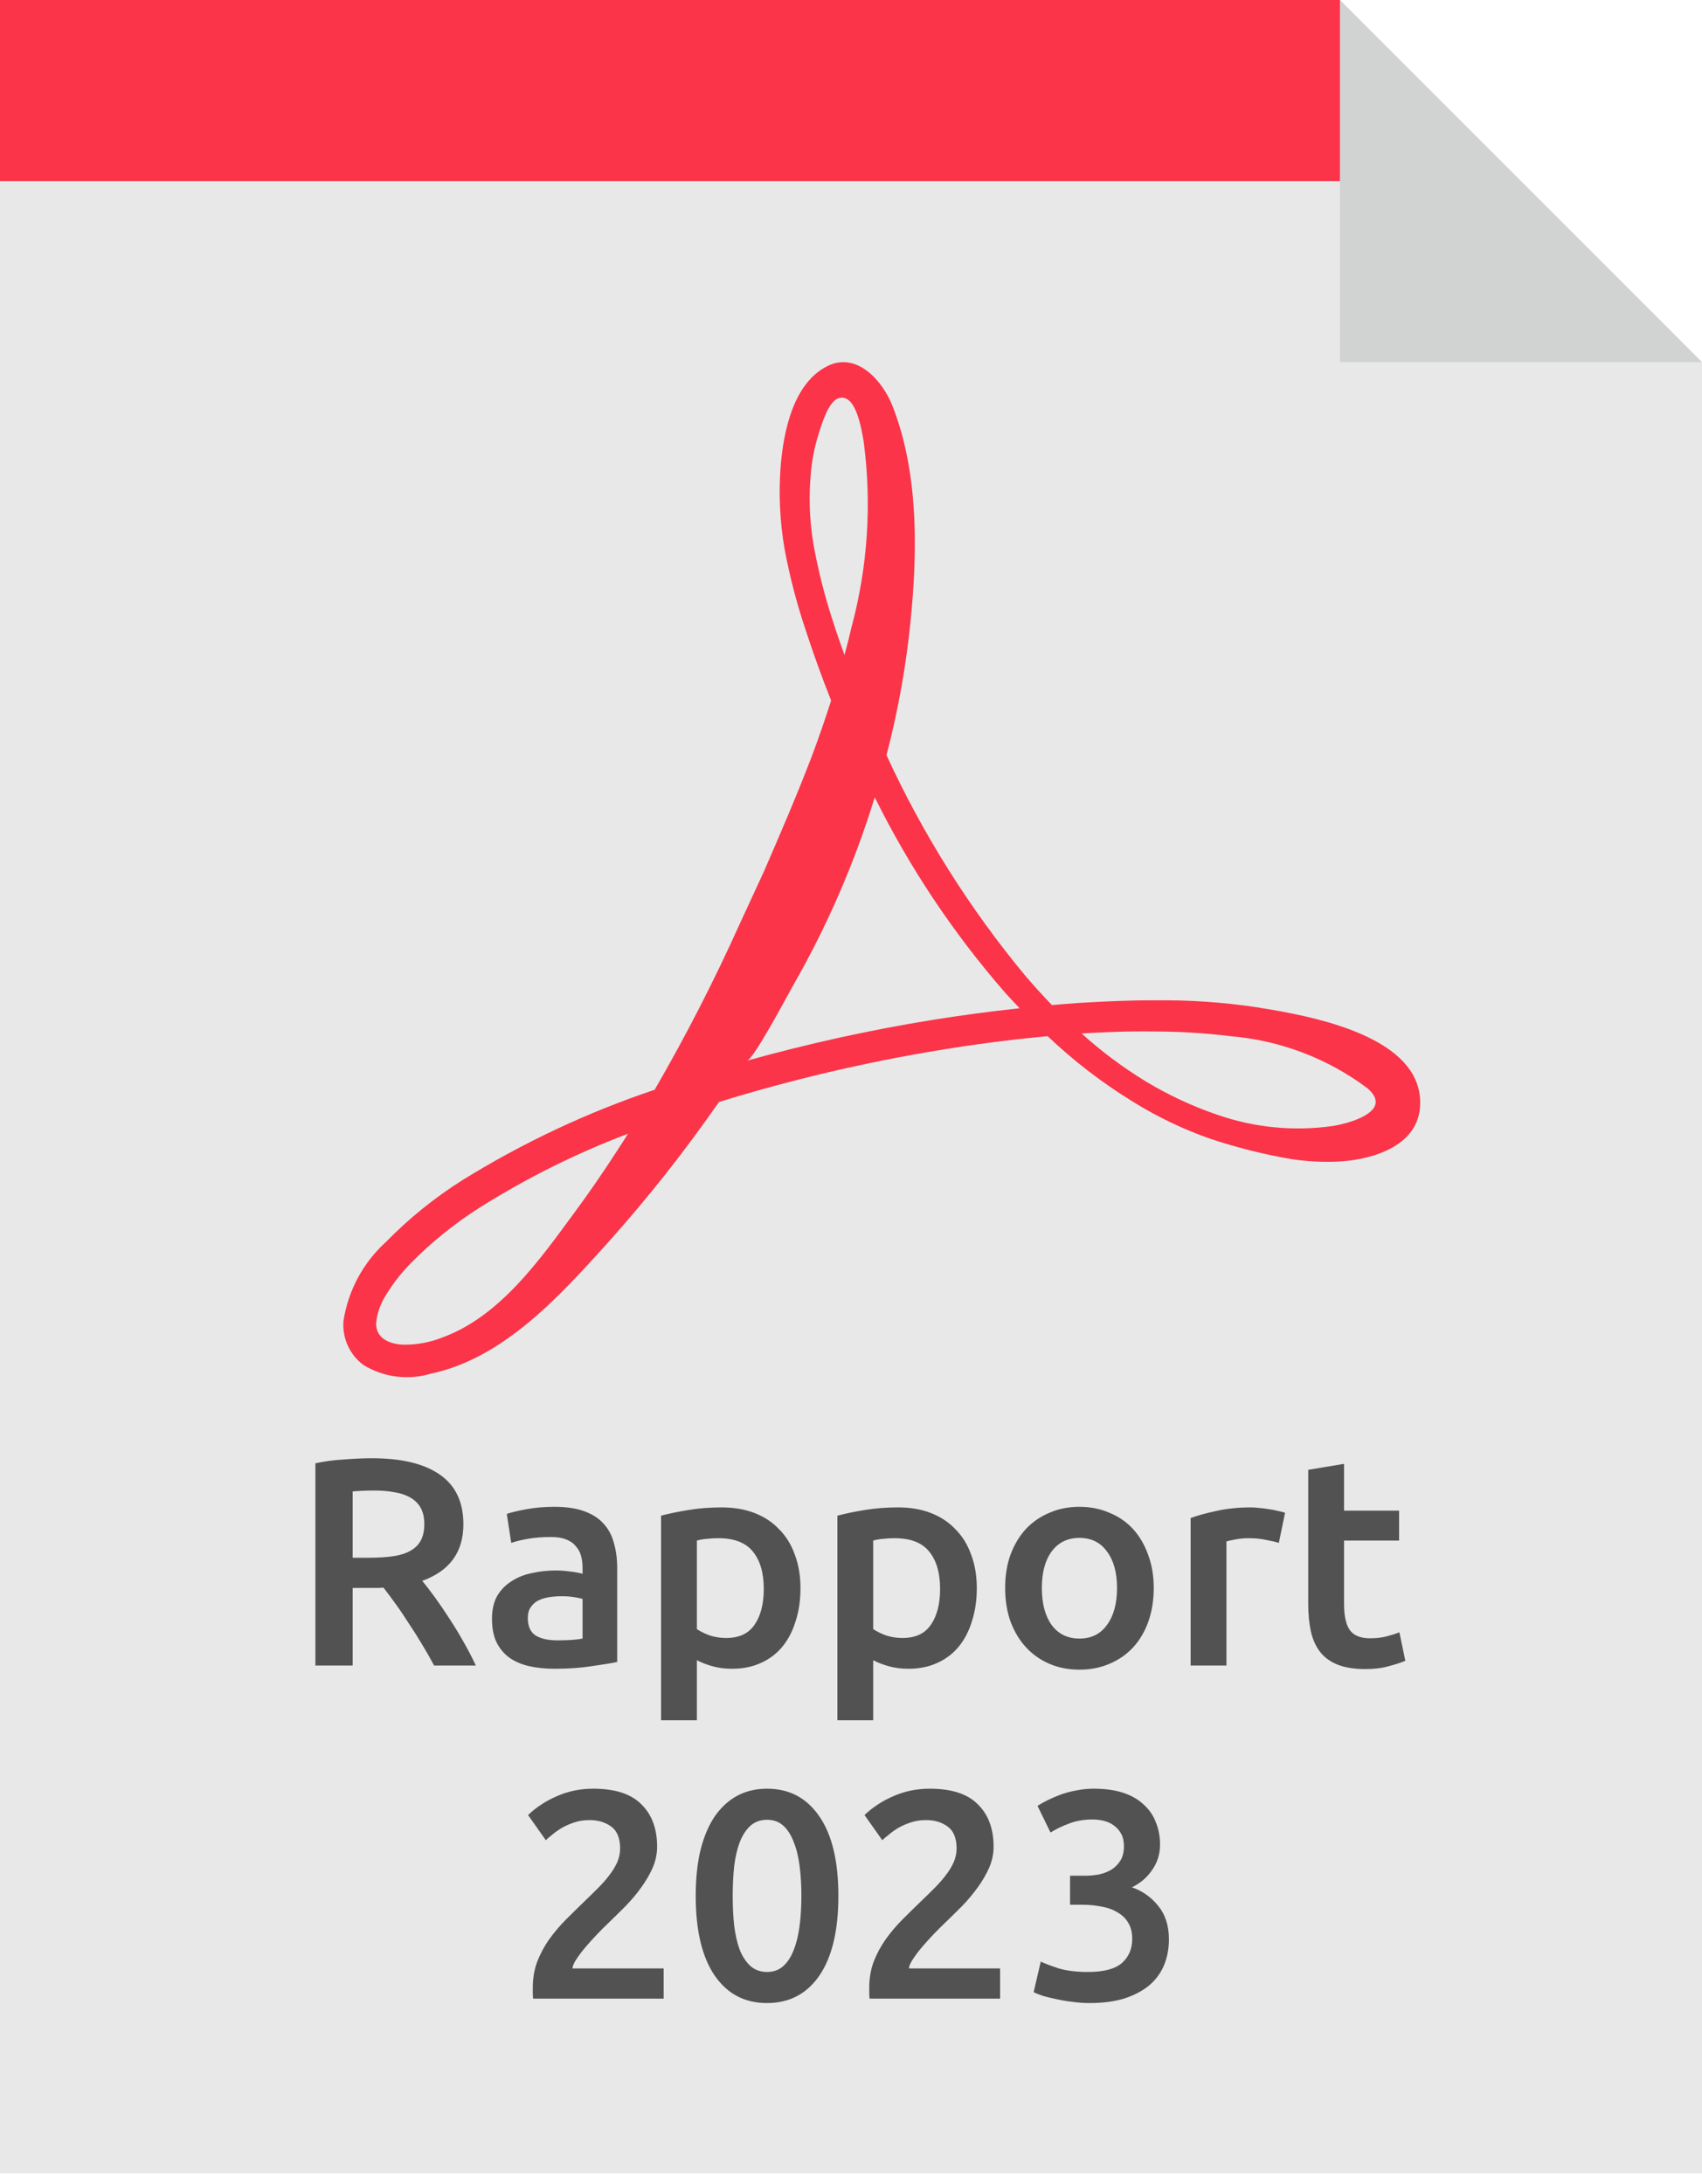
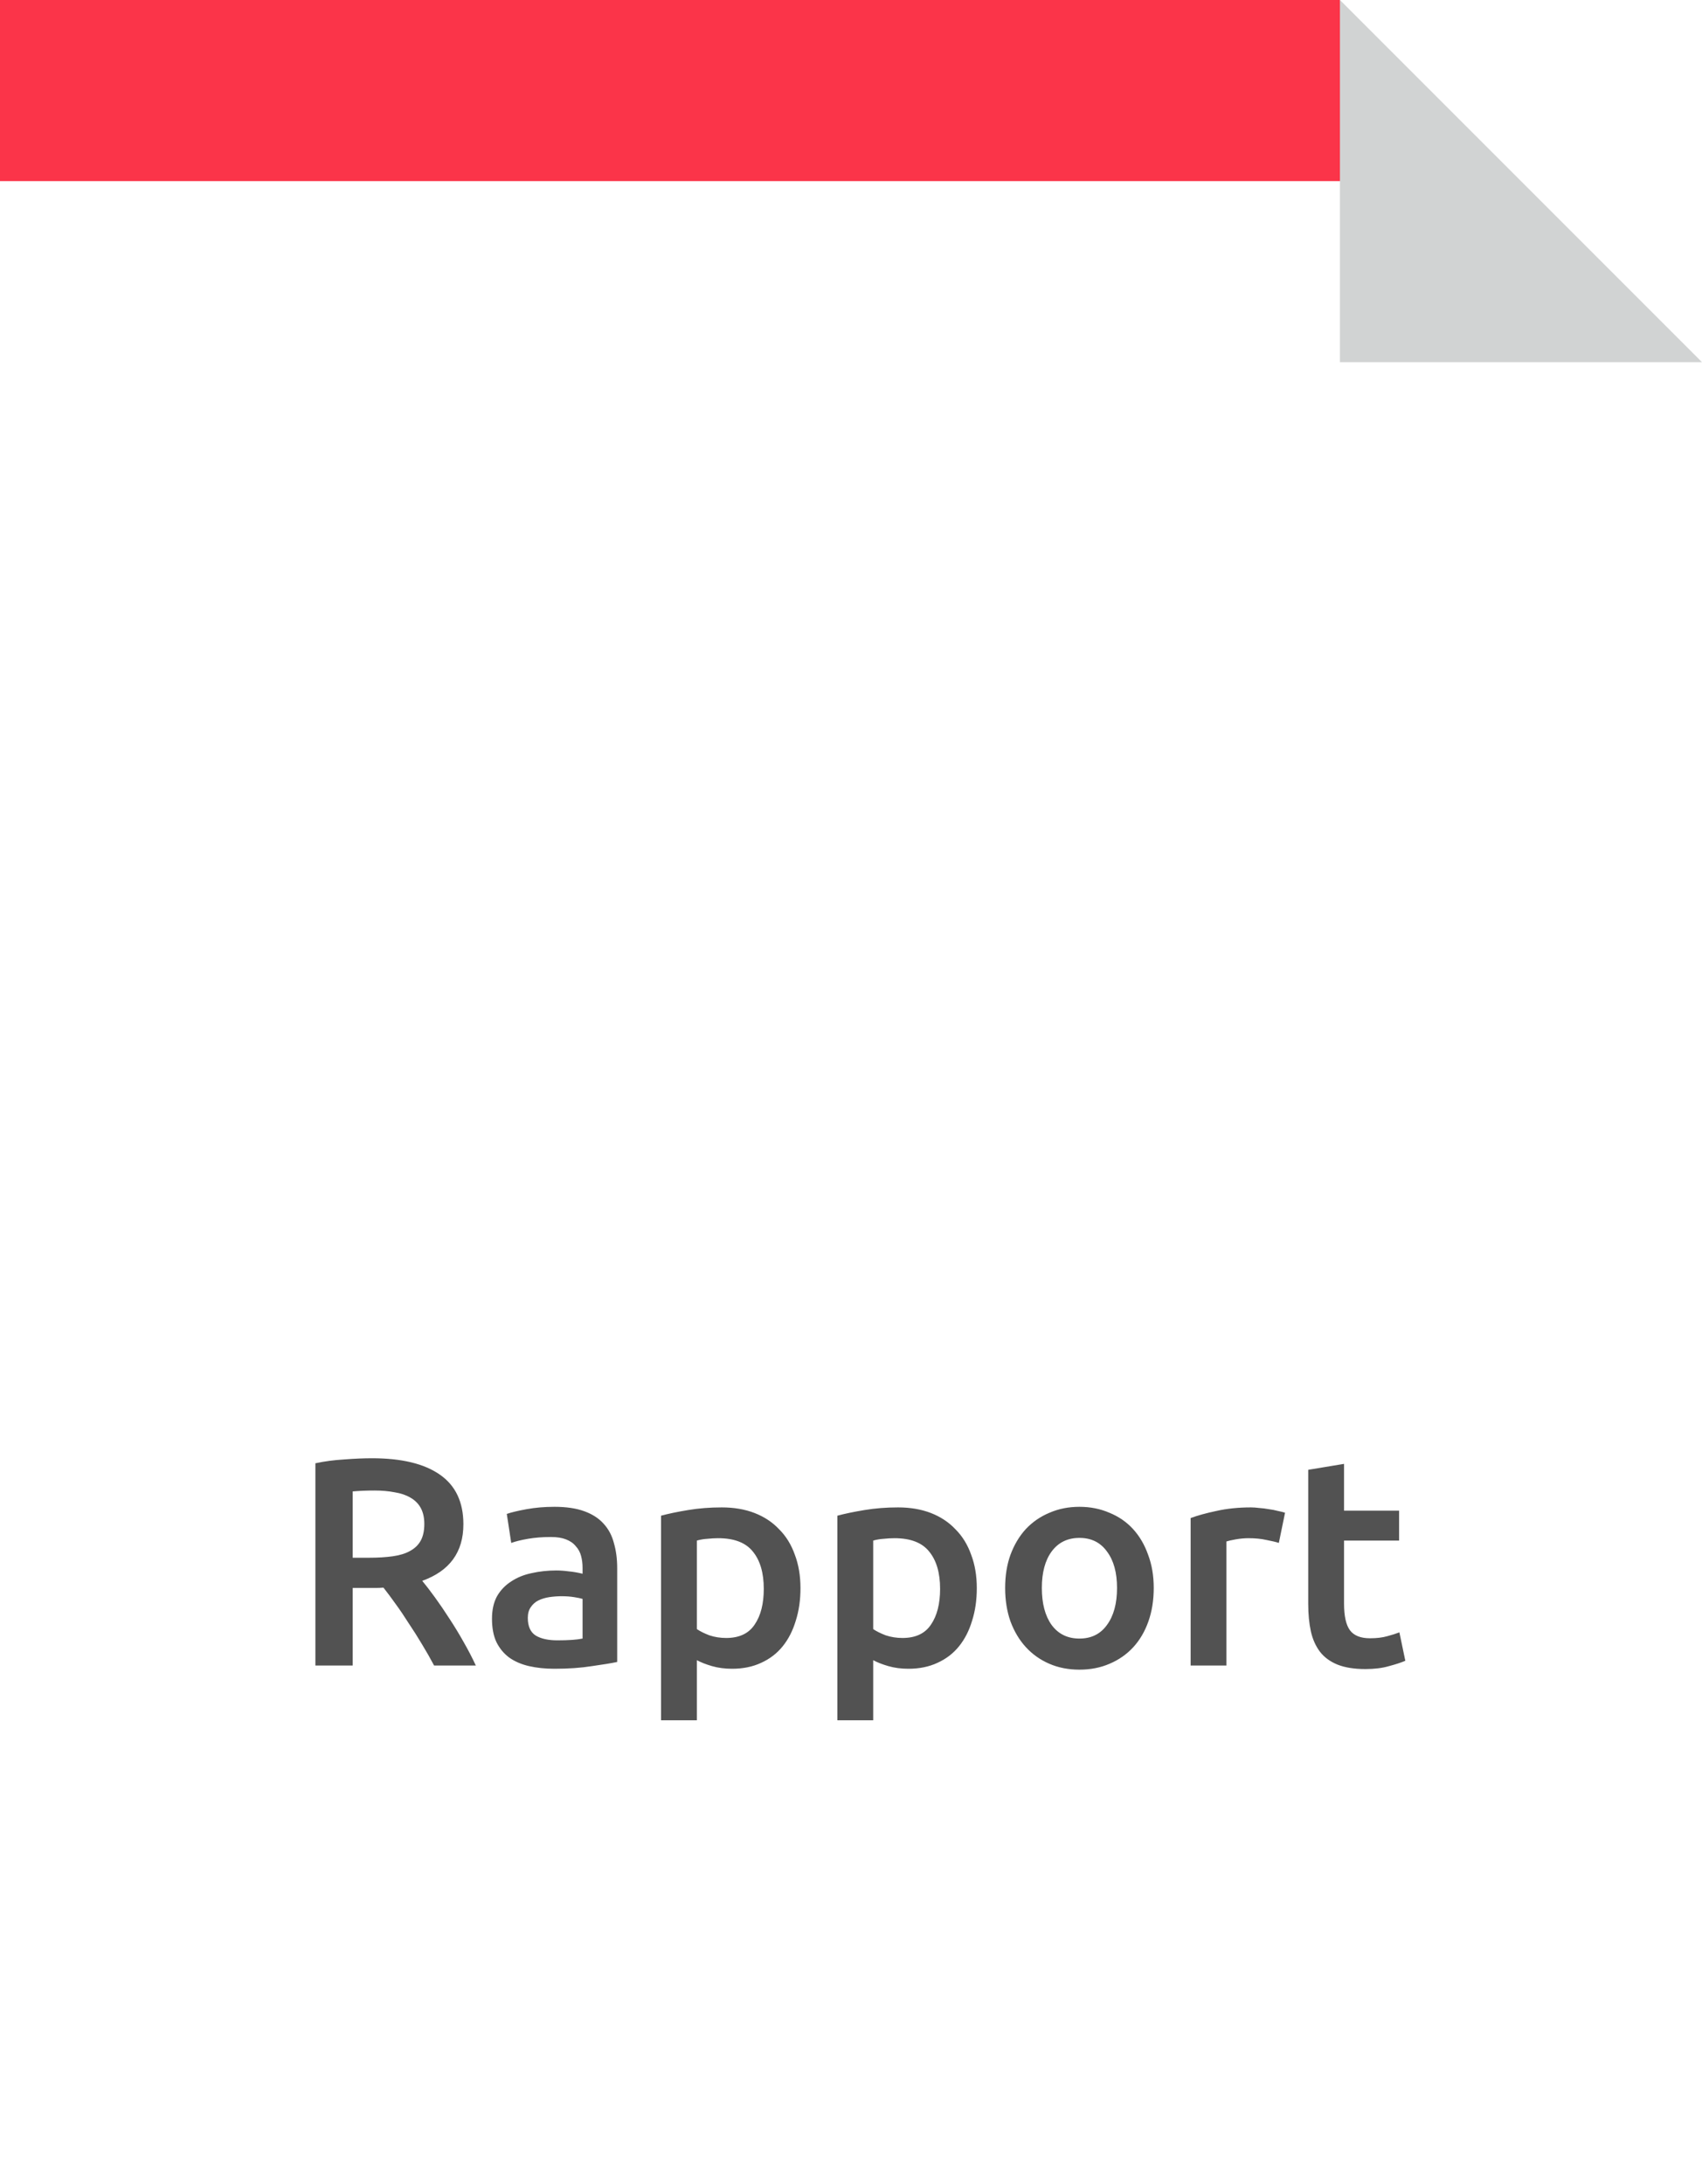
<svg xmlns="http://www.w3.org/2000/svg" width="92" height="118" viewBox="0 0 92 118" fill="none">
-   <path d="M72.429 0H0V117.444H92V19.571L72.429 0Z" fill="#E8E8E8" />
-   <path d="M76.376 58.079C74.965 55.564 70.089 54.774 67.852 54.418C66.082 54.156 64.294 54.035 62.505 54.055C61.105 54.046 59.725 54.115 58.363 54.192C57.863 54.226 57.363 54.269 56.863 54.312C56.354 53.785 55.862 53.243 55.386 52.684C52.392 49.066 49.881 45.073 47.918 40.806C48.468 38.708 48.871 36.574 49.126 34.42C49.593 30.381 49.753 25.778 48.24 21.927C47.717 20.598 46.324 18.98 44.717 19.786C42.869 20.713 42.349 23.338 42.198 25.199C42.083 26.699 42.155 28.208 42.414 29.69C42.688 31.153 43.062 32.594 43.536 34.005C43.957 35.3 44.42 36.584 44.926 37.857C44.605 38.857 44.265 39.843 43.907 40.802C43.073 42.988 42.172 45.065 41.307 47.062L39.965 49.97C38.592 53.018 37.064 55.994 35.388 58.887C31.745 60.112 28.255 61.753 24.988 63.777C23.489 64.723 22.105 65.841 20.866 67.109C19.632 68.226 18.82 69.734 18.566 71.379C18.529 71.834 18.609 72.29 18.796 72.706C18.983 73.121 19.273 73.483 19.638 73.756C20.177 74.087 20.78 74.301 21.408 74.383C22.035 74.465 22.673 74.413 23.279 74.231C27.249 73.398 30.298 69.985 32.895 67.109C35.032 64.72 37.02 62.202 38.848 59.569L38.862 59.548C42.742 58.352 46.699 57.42 50.705 56.758C52.632 56.438 54.61 56.177 56.628 55.993C58.041 57.335 59.592 58.524 61.253 59.543C62.557 60.352 63.945 61.016 65.392 61.526C66.85 62.014 68.343 62.388 69.858 62.644C70.639 62.758 71.429 62.802 72.218 62.774C74.012 62.706 76.587 62.018 76.756 59.842C76.811 59.229 76.678 58.615 76.376 58.079ZM33.43 62.073C32.59 63.373 31.779 64.545 31.016 65.573C29.146 68.117 27.011 71.139 23.916 72.273C23.225 72.548 22.485 72.68 21.741 72.661C21.015 72.618 20.299 72.298 20.332 71.474C20.393 70.93 20.582 70.408 20.883 69.951C21.244 69.36 21.67 68.811 22.152 68.314C23.292 67.148 24.564 66.118 25.942 65.246C28.472 63.655 31.155 62.32 33.95 61.262C33.775 61.536 33.605 61.809 33.43 62.073ZM43.975 29.434C43.746 28.09 43.704 26.721 43.85 25.366C43.918 24.715 44.052 24.072 44.25 23.448C44.416 22.933 44.774 21.675 45.345 21.514C46.286 21.247 46.576 23.268 46.682 23.84C47.132 27.203 46.909 30.623 46.026 33.899C45.91 34.406 45.781 34.906 45.649 35.399C45.424 34.779 45.209 34.157 45.011 33.532C44.572 32.191 44.225 30.822 43.975 29.434ZM50.437 55.108C47.044 55.656 43.684 56.394 40.374 57.319C40.755 57.212 42.495 53.919 42.883 53.23C44.722 50.021 46.197 46.617 47.283 43.082C49.166 46.883 51.529 50.425 54.315 53.624C54.576 53.914 54.842 54.201 55.115 54.484C53.524 54.655 51.963 54.863 50.437 55.108ZM74.354 59.638C74.225 60.338 72.731 60.738 72.034 60.847C69.946 61.142 67.818 60.937 65.825 60.247C64.463 59.784 63.156 59.175 61.925 58.431C60.693 57.679 59.535 56.814 58.464 55.846C59.792 55.766 61.137 55.714 62.488 55.739C63.845 55.744 65.2 55.83 66.546 55.996C69.202 56.224 71.742 57.188 73.88 58.78C74.275 59.106 74.4 59.391 74.354 59.638Z" fill="#FB3449" />
  <path d="M75.458 9.786H0V0H72.429L75.458 9.786Z" fill="#FB3449" />
  <path d="M72.429 19.571H92L72.429 0V19.571Z" fill="#D1D3D3" />
  <path d="M20.104 78.8C21.704 78.8 22.925 79.093 23.768 79.68C24.621 80.267 25.048 81.163 25.048 82.368C25.048 83.872 24.307 84.891 22.824 85.424C23.027 85.669 23.256 85.968 23.512 86.32C23.768 86.672 24.029 87.056 24.296 87.472C24.563 87.877 24.819 88.299 25.064 88.736C25.309 89.163 25.528 89.584 25.72 90H23.464C23.261 89.616 23.043 89.232 22.808 88.848C22.573 88.453 22.333 88.075 22.088 87.712C21.853 87.339 21.619 86.992 21.384 86.672C21.149 86.341 20.931 86.048 20.728 85.792C20.579 85.803 20.451 85.808 20.344 85.808C20.237 85.808 20.136 85.808 20.04 85.808H19.064V90H17.048V79.072C17.539 78.965 18.061 78.896 18.616 78.864C19.171 78.821 19.667 78.8 20.104 78.8ZM20.248 80.544C19.821 80.544 19.427 80.56 19.064 80.592V84.176H19.944C20.435 84.176 20.867 84.149 21.24 84.096C21.613 84.043 21.923 83.947 22.168 83.808C22.424 83.669 22.616 83.483 22.744 83.248C22.872 83.013 22.936 82.715 22.936 82.352C22.936 82.011 22.872 81.723 22.744 81.488C22.616 81.253 22.429 81.067 22.184 80.928C21.949 80.789 21.667 80.693 21.336 80.64C21.005 80.576 20.643 80.544 20.248 80.544ZM30.13 88.64C30.728 88.64 31.181 88.608 31.49 88.544V86.4C31.384 86.368 31.229 86.336 31.026 86.304C30.824 86.272 30.6 86.256 30.354 86.256C30.141 86.256 29.922 86.272 29.698 86.304C29.485 86.336 29.288 86.395 29.106 86.48C28.936 86.565 28.797 86.688 28.69 86.848C28.584 86.997 28.53 87.189 28.53 87.424C28.53 87.883 28.674 88.203 28.962 88.384C29.25 88.555 29.64 88.64 30.13 88.64ZM29.97 81.424C30.61 81.424 31.149 81.504 31.586 81.664C32.024 81.824 32.37 82.048 32.626 82.336C32.893 82.624 33.08 82.976 33.186 83.392C33.304 83.797 33.362 84.245 33.362 84.736V89.808C33.064 89.872 32.61 89.947 32.002 90.032C31.405 90.128 30.728 90.176 29.97 90.176C29.469 90.176 29.01 90.128 28.594 90.032C28.178 89.936 27.821 89.781 27.522 89.568C27.234 89.355 27.005 89.077 26.834 88.736C26.674 88.395 26.594 87.973 26.594 87.472C26.594 86.992 26.685 86.587 26.866 86.256C27.058 85.925 27.314 85.659 27.634 85.456C27.954 85.243 28.322 85.093 28.738 85.008C29.165 84.912 29.608 84.864 30.066 84.864C30.28 84.864 30.504 84.88 30.738 84.912C30.973 84.933 31.224 84.976 31.49 85.04V84.72C31.49 84.496 31.464 84.283 31.41 84.08C31.357 83.877 31.261 83.701 31.122 83.552C30.994 83.392 30.818 83.269 30.594 83.184C30.381 83.099 30.109 83.056 29.778 83.056C29.33 83.056 28.92 83.088 28.546 83.152C28.173 83.216 27.869 83.291 27.634 83.376L27.394 81.808C27.64 81.723 27.997 81.637 28.466 81.552C28.936 81.467 29.437 81.424 29.97 81.424ZM41.285 85.856C41.285 84.992 41.088 84.32 40.693 83.84C40.309 83.36 39.685 83.12 38.821 83.12C38.64 83.12 38.448 83.131 38.245 83.152C38.053 83.163 37.861 83.195 37.669 83.248V88.032C37.84 88.149 38.064 88.261 38.341 88.368C38.629 88.464 38.933 88.512 39.253 88.512C39.957 88.512 40.469 88.272 40.789 87.792C41.12 87.312 41.285 86.667 41.285 85.856ZM43.269 85.824C43.269 86.464 43.184 87.051 43.013 87.584C42.853 88.117 42.619 88.576 42.309 88.96C42 89.344 41.611 89.643 41.141 89.856C40.683 90.069 40.16 90.176 39.573 90.176C39.179 90.176 38.816 90.128 38.485 90.032C38.155 89.936 37.883 89.829 37.669 89.712V92.96H35.733V81.904C36.128 81.797 36.613 81.696 37.189 81.6C37.765 81.504 38.373 81.456 39.013 81.456C39.675 81.456 40.267 81.557 40.789 81.76C41.312 81.963 41.755 82.256 42.117 82.64C42.491 83.013 42.773 83.472 42.965 84.016C43.168 84.549 43.269 85.152 43.269 85.824ZM50.816 85.856C50.816 84.992 50.619 84.32 50.224 83.84C49.84 83.36 49.217 83.12 48.352 83.12C48.171 83.12 47.979 83.131 47.776 83.152C47.584 83.163 47.392 83.195 47.2 83.248V88.032C47.371 88.149 47.595 88.261 47.873 88.368C48.16 88.464 48.465 88.512 48.785 88.512C49.489 88.512 50.001 88.272 50.321 87.792C50.651 87.312 50.816 86.667 50.816 85.856ZM52.8 85.824C52.8 86.464 52.715 87.051 52.544 87.584C52.385 88.117 52.15 88.576 51.84 88.96C51.531 89.344 51.142 89.643 50.672 89.856C50.214 90.069 49.691 90.176 49.105 90.176C48.71 90.176 48.347 90.128 48.017 90.032C47.686 89.936 47.414 89.829 47.2 89.712V92.96H45.264V81.904C45.659 81.797 46.145 81.696 46.721 81.6C47.297 81.504 47.904 81.456 48.544 81.456C49.206 81.456 49.798 81.557 50.321 81.76C50.843 81.963 51.286 82.256 51.648 82.64C52.022 83.013 52.304 83.472 52.496 84.016C52.699 84.549 52.8 85.152 52.8 85.824ZM62.364 85.808C62.364 86.469 62.268 87.072 62.076 87.616C61.884 88.16 61.612 88.624 61.26 89.008C60.908 89.392 60.481 89.691 59.98 89.904C59.489 90.117 58.945 90.224 58.348 90.224C57.75 90.224 57.206 90.117 56.716 89.904C56.225 89.691 55.804 89.392 55.452 89.008C55.1 88.624 54.822 88.16 54.62 87.616C54.428 87.072 54.332 86.469 54.332 85.808C54.332 85.147 54.428 84.549 54.62 84.016C54.822 83.472 55.1 83.008 55.452 82.624C55.814 82.24 56.241 81.947 56.732 81.744C57.222 81.531 57.761 81.424 58.348 81.424C58.934 81.424 59.473 81.531 59.964 81.744C60.465 81.947 60.892 82.24 61.244 82.624C61.596 83.008 61.868 83.472 62.06 84.016C62.262 84.549 62.364 85.147 62.364 85.808ZM60.38 85.808C60.38 84.976 60.198 84.32 59.836 83.84C59.484 83.349 58.988 83.104 58.348 83.104C57.708 83.104 57.206 83.349 56.844 83.84C56.492 84.32 56.316 84.976 56.316 85.808C56.316 86.651 56.492 87.317 56.844 87.808C57.206 88.299 57.708 88.544 58.348 88.544C58.988 88.544 59.484 88.299 59.836 87.808C60.198 87.317 60.38 86.651 60.38 85.808ZM69.126 83.376C68.966 83.323 68.742 83.269 68.454 83.216C68.177 83.152 67.852 83.12 67.478 83.12C67.265 83.12 67.036 83.141 66.79 83.184C66.556 83.227 66.39 83.264 66.294 83.296V90H64.358V82.032C64.732 81.893 65.196 81.765 65.75 81.648C66.316 81.52 66.94 81.456 67.622 81.456C67.75 81.456 67.9 81.467 68.07 81.488C68.241 81.499 68.412 81.52 68.582 81.552C68.753 81.573 68.918 81.605 69.078 81.648C69.238 81.68 69.366 81.712 69.462 81.744L69.126 83.376ZM70.715 79.424L72.651 79.104V81.632H75.627V83.248H72.651V86.656C72.651 87.328 72.758 87.808 72.971 88.096C73.185 88.384 73.547 88.528 74.059 88.528C74.411 88.528 74.721 88.491 74.987 88.416C75.265 88.341 75.483 88.272 75.643 88.208L75.963 89.744C75.739 89.84 75.446 89.936 75.083 90.032C74.721 90.139 74.294 90.192 73.803 90.192C73.206 90.192 72.705 90.112 72.299 89.952C71.905 89.792 71.59 89.563 71.355 89.264C71.121 88.955 70.955 88.587 70.859 88.16C70.763 87.723 70.715 87.227 70.715 86.672V79.424Z" fill="#525252" />
-   <path d="M35.52 99.792C35.52 100.176 35.44 100.555 35.28 100.928C35.12 101.291 34.912 101.648 34.656 102C34.411 102.341 34.128 102.677 33.808 103.008C33.488 103.328 33.168 103.643 32.848 103.952C32.677 104.112 32.485 104.304 32.272 104.528C32.059 104.752 31.856 104.976 31.664 105.2C31.472 105.424 31.307 105.643 31.168 105.856C31.029 106.059 30.955 106.229 30.944 106.368H35.872V108H28.816C28.805 107.915 28.8 107.813 28.8 107.696C28.8 107.568 28.8 107.472 28.8 107.408C28.8 106.896 28.88 106.427 29.04 106C29.211 105.563 29.429 105.157 29.696 104.784C29.963 104.411 30.261 104.059 30.592 103.728C30.923 103.397 31.253 103.072 31.584 102.752C31.84 102.507 32.085 102.267 32.32 102.032C32.555 101.797 32.757 101.568 32.928 101.344C33.109 101.109 33.253 100.875 33.36 100.64C33.467 100.395 33.52 100.144 33.52 99.888C33.52 99.333 33.36 98.939 33.04 98.704C32.72 98.469 32.331 98.352 31.872 98.352C31.573 98.352 31.296 98.395 31.04 98.48C30.784 98.565 30.555 98.667 30.352 98.784C30.16 98.901 29.989 99.024 29.84 99.152C29.691 99.269 29.579 99.365 29.504 99.44L28.544 98.08C28.992 97.653 29.515 97.312 30.112 97.056C30.72 96.789 31.371 96.656 32.064 96.656C33.248 96.656 34.117 96.939 34.672 97.504C35.237 98.059 35.52 98.821 35.52 99.792ZM45.318 102.448C45.318 104.315 44.976 105.749 44.294 106.752C43.611 107.744 42.667 108.24 41.462 108.24C40.256 108.24 39.312 107.744 38.63 106.752C37.947 105.749 37.606 104.315 37.606 102.448C37.606 101.52 37.691 100.699 37.862 99.984C38.043 99.259 38.299 98.651 38.63 98.16C38.971 97.669 39.376 97.296 39.846 97.04C40.326 96.784 40.864 96.656 41.462 96.656C42.667 96.656 43.611 97.157 44.294 98.16C44.976 99.152 45.318 100.581 45.318 102.448ZM43.318 102.448C43.318 101.872 43.286 101.333 43.222 100.832C43.158 100.331 43.051 99.899 42.902 99.536C42.763 99.163 42.576 98.869 42.342 98.656C42.107 98.443 41.814 98.336 41.462 98.336C41.11 98.336 40.811 98.443 40.566 98.656C40.331 98.869 40.139 99.163 39.99 99.536C39.851 99.899 39.75 100.331 39.686 100.832C39.632 101.333 39.606 101.872 39.606 102.448C39.606 103.024 39.632 103.563 39.686 104.064C39.75 104.565 39.851 105.003 39.99 105.376C40.139 105.739 40.331 106.027 40.566 106.24C40.811 106.453 41.11 106.56 41.462 106.56C41.814 106.56 42.107 106.453 42.342 106.24C42.576 106.027 42.763 105.739 42.902 105.376C43.051 105.003 43.158 104.565 43.222 104.064C43.286 103.563 43.318 103.024 43.318 102.448ZM53.708 99.792C53.708 100.176 53.627 100.555 53.468 100.928C53.307 101.291 53.099 101.648 52.843 102C52.598 102.341 52.316 102.677 51.995 103.008C51.675 103.328 51.355 103.643 51.035 103.952C50.865 104.112 50.673 104.304 50.459 104.528C50.246 104.752 50.044 104.976 49.852 105.2C49.66 105.424 49.494 105.643 49.355 105.856C49.217 106.059 49.142 106.229 49.132 106.368H54.059V108H47.004C46.993 107.915 46.987 107.813 46.987 107.696C46.987 107.568 46.987 107.472 46.987 107.408C46.987 106.896 47.068 106.427 47.227 106C47.398 105.563 47.617 105.157 47.883 104.784C48.15 104.411 48.449 104.059 48.779 103.728C49.11 103.397 49.441 103.072 49.772 102.752C50.028 102.507 50.273 102.267 50.508 102.032C50.742 101.797 50.945 101.568 51.115 101.344C51.297 101.109 51.441 100.875 51.547 100.64C51.654 100.395 51.708 100.144 51.708 99.888C51.708 99.333 51.547 98.939 51.227 98.704C50.907 98.469 50.518 98.352 50.059 98.352C49.761 98.352 49.483 98.395 49.227 98.48C48.971 98.565 48.742 98.667 48.539 98.784C48.347 98.901 48.177 99.024 48.028 99.152C47.878 99.269 47.766 99.365 47.691 99.44L46.731 98.08C47.179 97.653 47.702 97.312 48.3 97.056C48.907 96.789 49.558 96.656 50.252 96.656C51.435 96.656 52.305 96.939 52.859 97.504C53.425 98.059 53.708 98.821 53.708 99.792ZM58.881 108.24C58.593 108.24 58.295 108.219 57.985 108.176C57.687 108.144 57.399 108.096 57.121 108.032C56.855 107.979 56.609 107.92 56.385 107.856C56.161 107.781 55.991 107.712 55.873 107.648L56.257 106C56.481 106.107 56.807 106.229 57.233 106.368C57.66 106.496 58.188 106.56 58.817 106.56C59.66 106.56 60.268 106.4 60.641 106.08C61.015 105.749 61.201 105.312 61.201 104.768C61.201 104.416 61.127 104.123 60.977 103.888C60.839 103.653 60.641 103.467 60.385 103.328C60.14 103.179 59.852 103.077 59.521 103.024C59.201 102.96 58.86 102.928 58.497 102.928H57.841V101.36H58.641C58.887 101.36 59.132 101.339 59.377 101.296C59.633 101.243 59.863 101.157 60.065 101.04C60.268 100.912 60.433 100.747 60.561 100.544C60.689 100.341 60.753 100.08 60.753 99.76C60.753 99.504 60.705 99.285 60.609 99.104C60.513 98.923 60.385 98.773 60.225 98.656C60.076 98.539 59.9 98.453 59.697 98.4C59.495 98.347 59.281 98.32 59.057 98.32C58.577 98.32 58.151 98.395 57.777 98.544C57.404 98.683 57.073 98.843 56.785 99.024L56.081 97.584C56.231 97.488 56.412 97.387 56.625 97.28C56.839 97.173 57.073 97.072 57.329 96.976C57.596 96.88 57.879 96.805 58.177 96.752C58.476 96.688 58.791 96.656 59.121 96.656C59.74 96.656 60.273 96.731 60.721 96.88C61.169 97.029 61.537 97.243 61.825 97.52C62.124 97.787 62.343 98.107 62.481 98.48C62.631 98.843 62.705 99.243 62.705 99.68C62.705 100.192 62.561 100.651 62.273 101.056C61.996 101.461 61.633 101.771 61.185 101.984C61.761 102.187 62.236 102.523 62.609 102.992C62.993 103.461 63.185 104.064 63.185 104.8C63.185 105.291 63.1 105.749 62.929 106.176C62.759 106.592 62.497 106.955 62.145 107.264C61.793 107.563 61.345 107.803 60.801 107.984C60.268 108.155 59.628 108.24 58.881 108.24Z" fill="#525252" />
</svg>